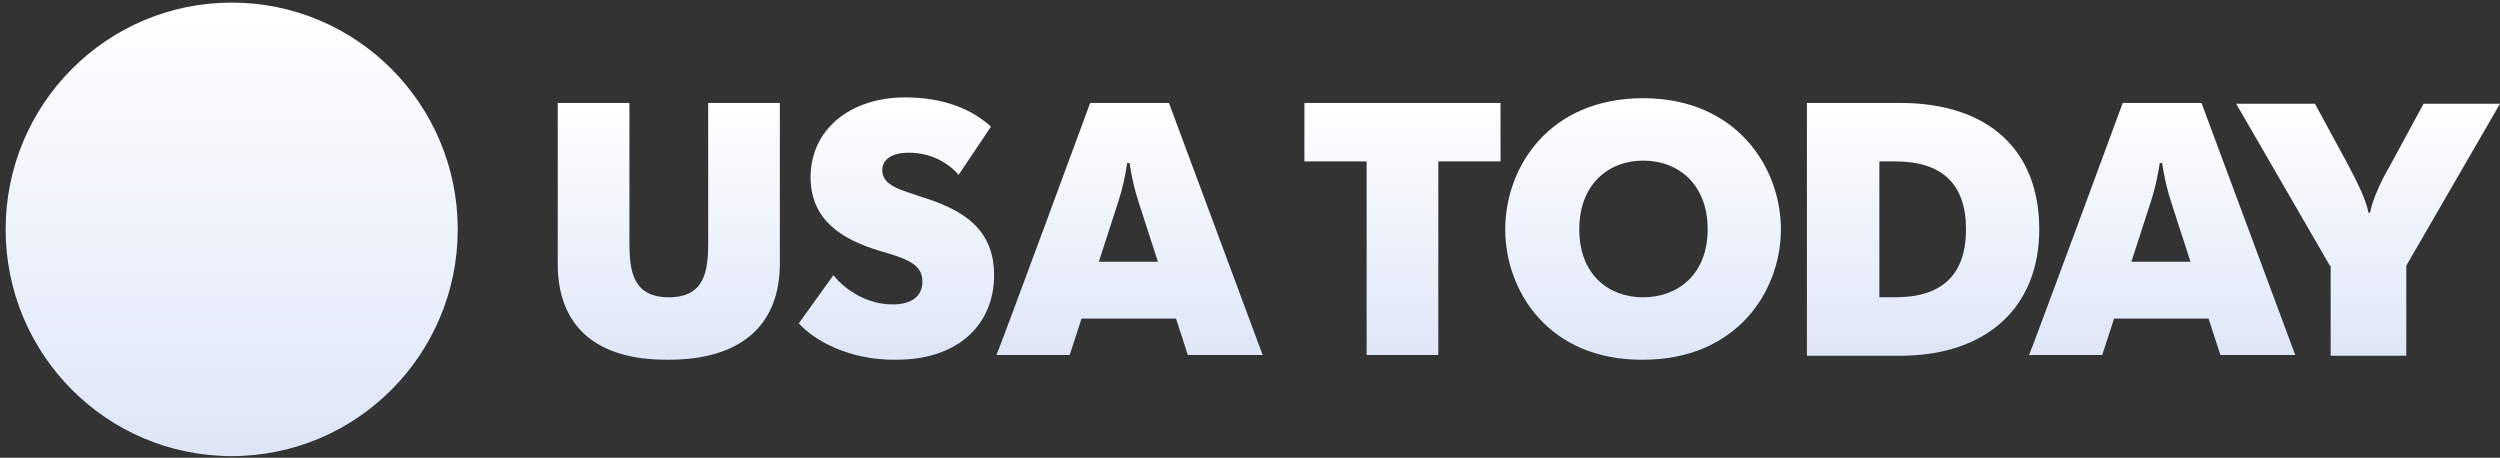
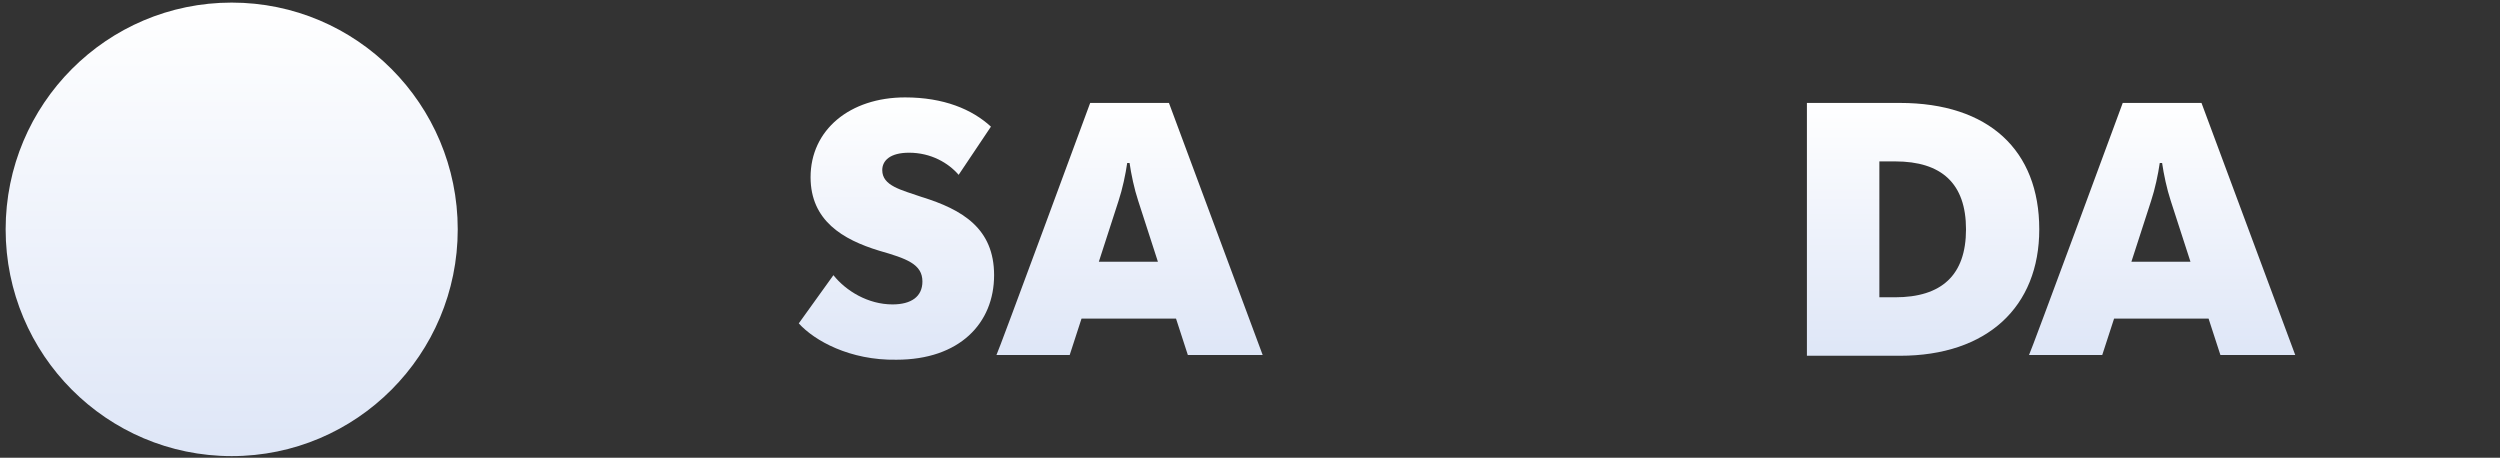
<svg xmlns="http://www.w3.org/2000/svg" fill="none" viewBox="0 0 213 39" height="39" width="213">
  <rect x="0" y="0" width="213" height="39" fill="#333333" stroke="none" />
  <path fill="url(#paint0_linear_269_756)" d="M19.74 38.861C30.376 38.861 38.999 30.211 38.999 19.541C38.999 8.871 30.376 0.221 19.74 0.221C9.103 0.221 0.481 8.871 0.481 19.541C0.481 30.211 9.103 38.861 19.74 38.861Z" />
-   <path fill="url(#paint1_linear_269_756)" d="M47.52 22.502V8.77H53.627V20.685C53.627 23.041 53.895 25.329 56.982 25.329C60.069 25.329 60.337 23.041 60.337 20.685V8.77H66.444V22.435C66.444 27.753 63.089 30.648 56.982 30.648C50.742 30.715 47.52 27.753 47.52 22.502Z" />
  <path fill="url(#paint2_linear_269_756)" d="M68.055 27.552L71.007 23.445C72.081 24.791 73.96 25.936 76.04 25.936C77.651 25.936 78.59 25.263 78.59 23.984C78.59 22.503 77.248 22.032 74.899 21.358C71.812 20.416 69.061 18.8 69.061 15.098C69.061 11.059 72.416 8.299 77.114 8.299C80.402 8.299 82.818 9.309 84.428 10.79L81.677 14.896C80.805 13.886 79.328 13.011 77.449 13.011C75.839 13.011 75.168 13.684 75.168 14.492C75.168 15.838 76.778 16.175 78.523 16.781C82.012 17.858 84.697 19.474 84.697 23.445C84.697 27.552 81.744 30.648 76.376 30.648C72.416 30.715 69.397 29.032 68.055 27.552Z" />
  <path fill="url(#paint3_linear_269_756)" d="M92.883 8.77H99.594L107.579 30.244H101.204L100.198 27.147H92.145L91.139 30.244H84.898C84.965 30.244 92.883 8.77 92.883 8.77ZM98.654 22.3L96.977 17.117C96.641 16.107 96.373 14.828 96.239 13.886H96.037C95.903 14.828 95.635 16.107 95.299 17.117L93.621 22.3H98.654Z" />
-   <path fill="url(#paint4_linear_269_756)" d="M116.437 13.751H111.136V8.77H127.845V13.751H122.543V30.244H116.437V13.751Z" />
-   <path fill="url(#paint5_linear_269_756)" d="M128.247 19.542C128.247 14.224 132.005 8.367 139.99 8.367C147.976 8.367 151.734 14.291 151.734 19.542C151.734 24.793 147.976 30.649 139.99 30.649C132.005 30.716 128.247 24.86 128.247 19.542ZM145.493 19.542C145.493 15.705 143.01 13.685 139.99 13.685C137.038 13.685 134.555 15.705 134.555 19.542C134.555 23.379 137.038 25.331 139.99 25.331C142.943 25.331 145.493 23.379 145.493 19.542Z" />
  <path fill="url(#paint6_linear_269_756)" d="M153.949 8.77H161.867C169.45 8.77 173.745 12.809 173.745 19.54C173.745 26.137 169.316 30.311 161.867 30.311H153.949V8.77ZM160.122 25.329H161.464C165.424 25.329 167.504 23.445 167.504 19.54C167.504 15.636 165.424 13.751 161.464 13.751H160.122V25.329Z" />
  <path fill="url(#paint7_linear_269_756)" d="M180.857 8.77H187.567L195.553 30.244H189.178L188.171 27.147H180.119L179.112 30.244H172.872C172.939 30.244 180.857 8.77 180.857 8.77ZM186.628 22.3L184.95 17.117C184.615 16.107 184.346 14.828 184.212 13.886H184.011C183.877 14.828 183.608 16.107 183.273 17.117L181.595 22.3H186.628Z" />
-   <path fill="url(#paint8_linear_269_756)" d="M198.506 22.636L190.52 8.836H197.231L200.116 14.154C200.72 15.298 201.593 16.981 201.794 18.126H201.928C202.129 16.981 202.935 15.298 203.606 14.154L206.491 8.836H213L205.015 22.636V30.31H198.573V22.636H198.506Z" />
  <defs>
    <linearGradient gradientUnits="userSpaceOnUse" y2="38.861" x2="19.74" y1="0.221" x1="19.74" id="paint0_linear_269_756">
      <stop stop-color="white" />
      <stop stop-color="#DEE6F7" offset="1" />
    </linearGradient>
    <linearGradient gradientUnits="userSpaceOnUse" y2="30.649" x2="56.982" y1="8.77" x1="56.982" id="paint1_linear_269_756">
      <stop stop-color="white" />
      <stop stop-color="#DEE6F7" offset="1" />
    </linearGradient>
    <linearGradient gradientUnits="userSpaceOnUse" y2="30.65" x2="76.376" y1="8.299" x1="76.376" id="paint2_linear_269_756">
      <stop stop-color="white" />
      <stop stop-color="#DEE6F7" offset="1" />
    </linearGradient>
    <linearGradient gradientUnits="userSpaceOnUse" y2="30.244" x2="96.239" y1="8.77" x1="96.239" id="paint3_linear_269_756">
      <stop stop-color="white" />
      <stop stop-color="#DEE6F7" offset="1" />
    </linearGradient>
    <linearGradient gradientUnits="userSpaceOnUse" y2="30.244" x2="119.49" y1="8.77" x1="119.49" id="paint4_linear_269_756">
      <stop stop-color="white" />
      <stop stop-color="#DEE6F7" offset="1" />
    </linearGradient>
    <linearGradient gradientUnits="userSpaceOnUse" y2="30.65" x2="139.99" y1="8.367" x1="139.99" id="paint5_linear_269_756">
      <stop stop-color="white" />
      <stop stop-color="#DEE6F7" offset="1" />
    </linearGradient>
    <linearGradient gradientUnits="userSpaceOnUse" y2="30.311" x2="163.847" y1="8.77" x1="163.847" id="paint6_linear_269_756">
      <stop stop-color="white" />
      <stop stop-color="#DEE6F7" offset="1" />
    </linearGradient>
    <linearGradient gradientUnits="userSpaceOnUse" y2="30.244" x2="184.212" y1="8.77" x1="184.212" id="paint7_linear_269_756">
      <stop stop-color="white" />
      <stop stop-color="#DEE6F7" offset="1" />
    </linearGradient>
    <linearGradient gradientUnits="userSpaceOnUse" y2="30.31" x2="201.76" y1="8.836" x1="201.76" id="paint8_linear_269_756">
      <stop stop-color="white" />
      <stop stop-color="#DEE6F7" offset="1" />
    </linearGradient>
  </defs>
</svg>